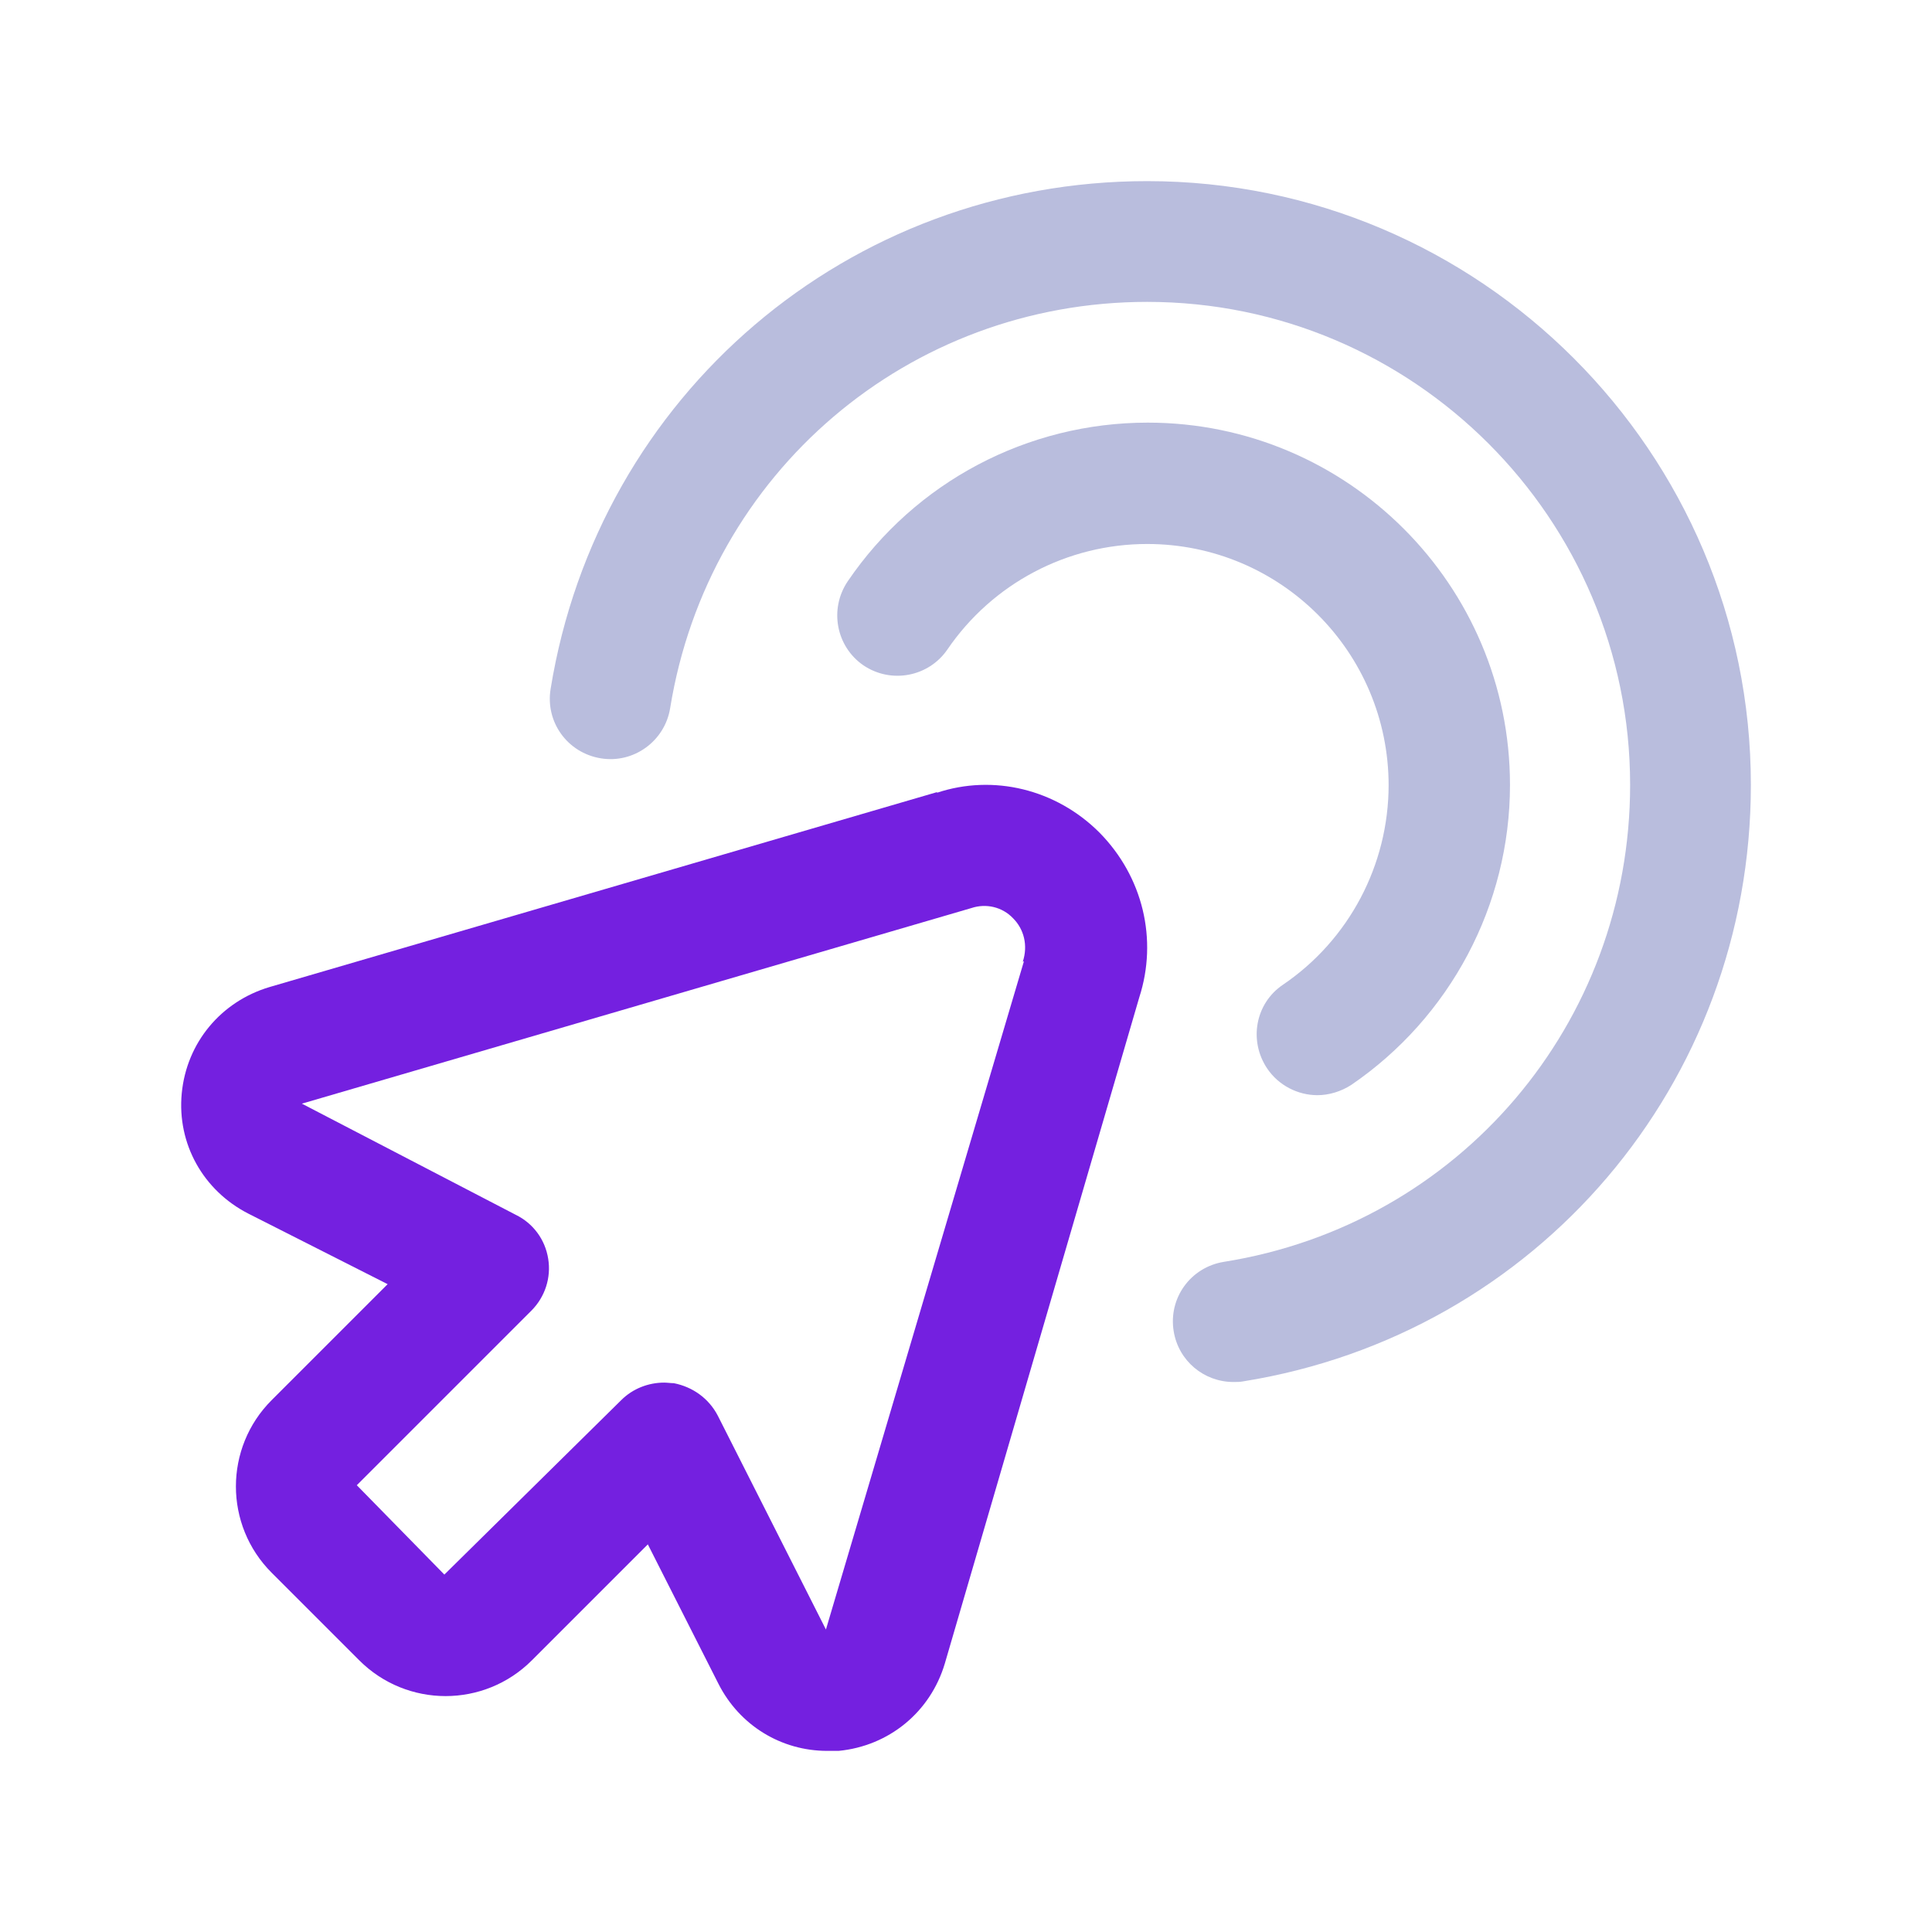
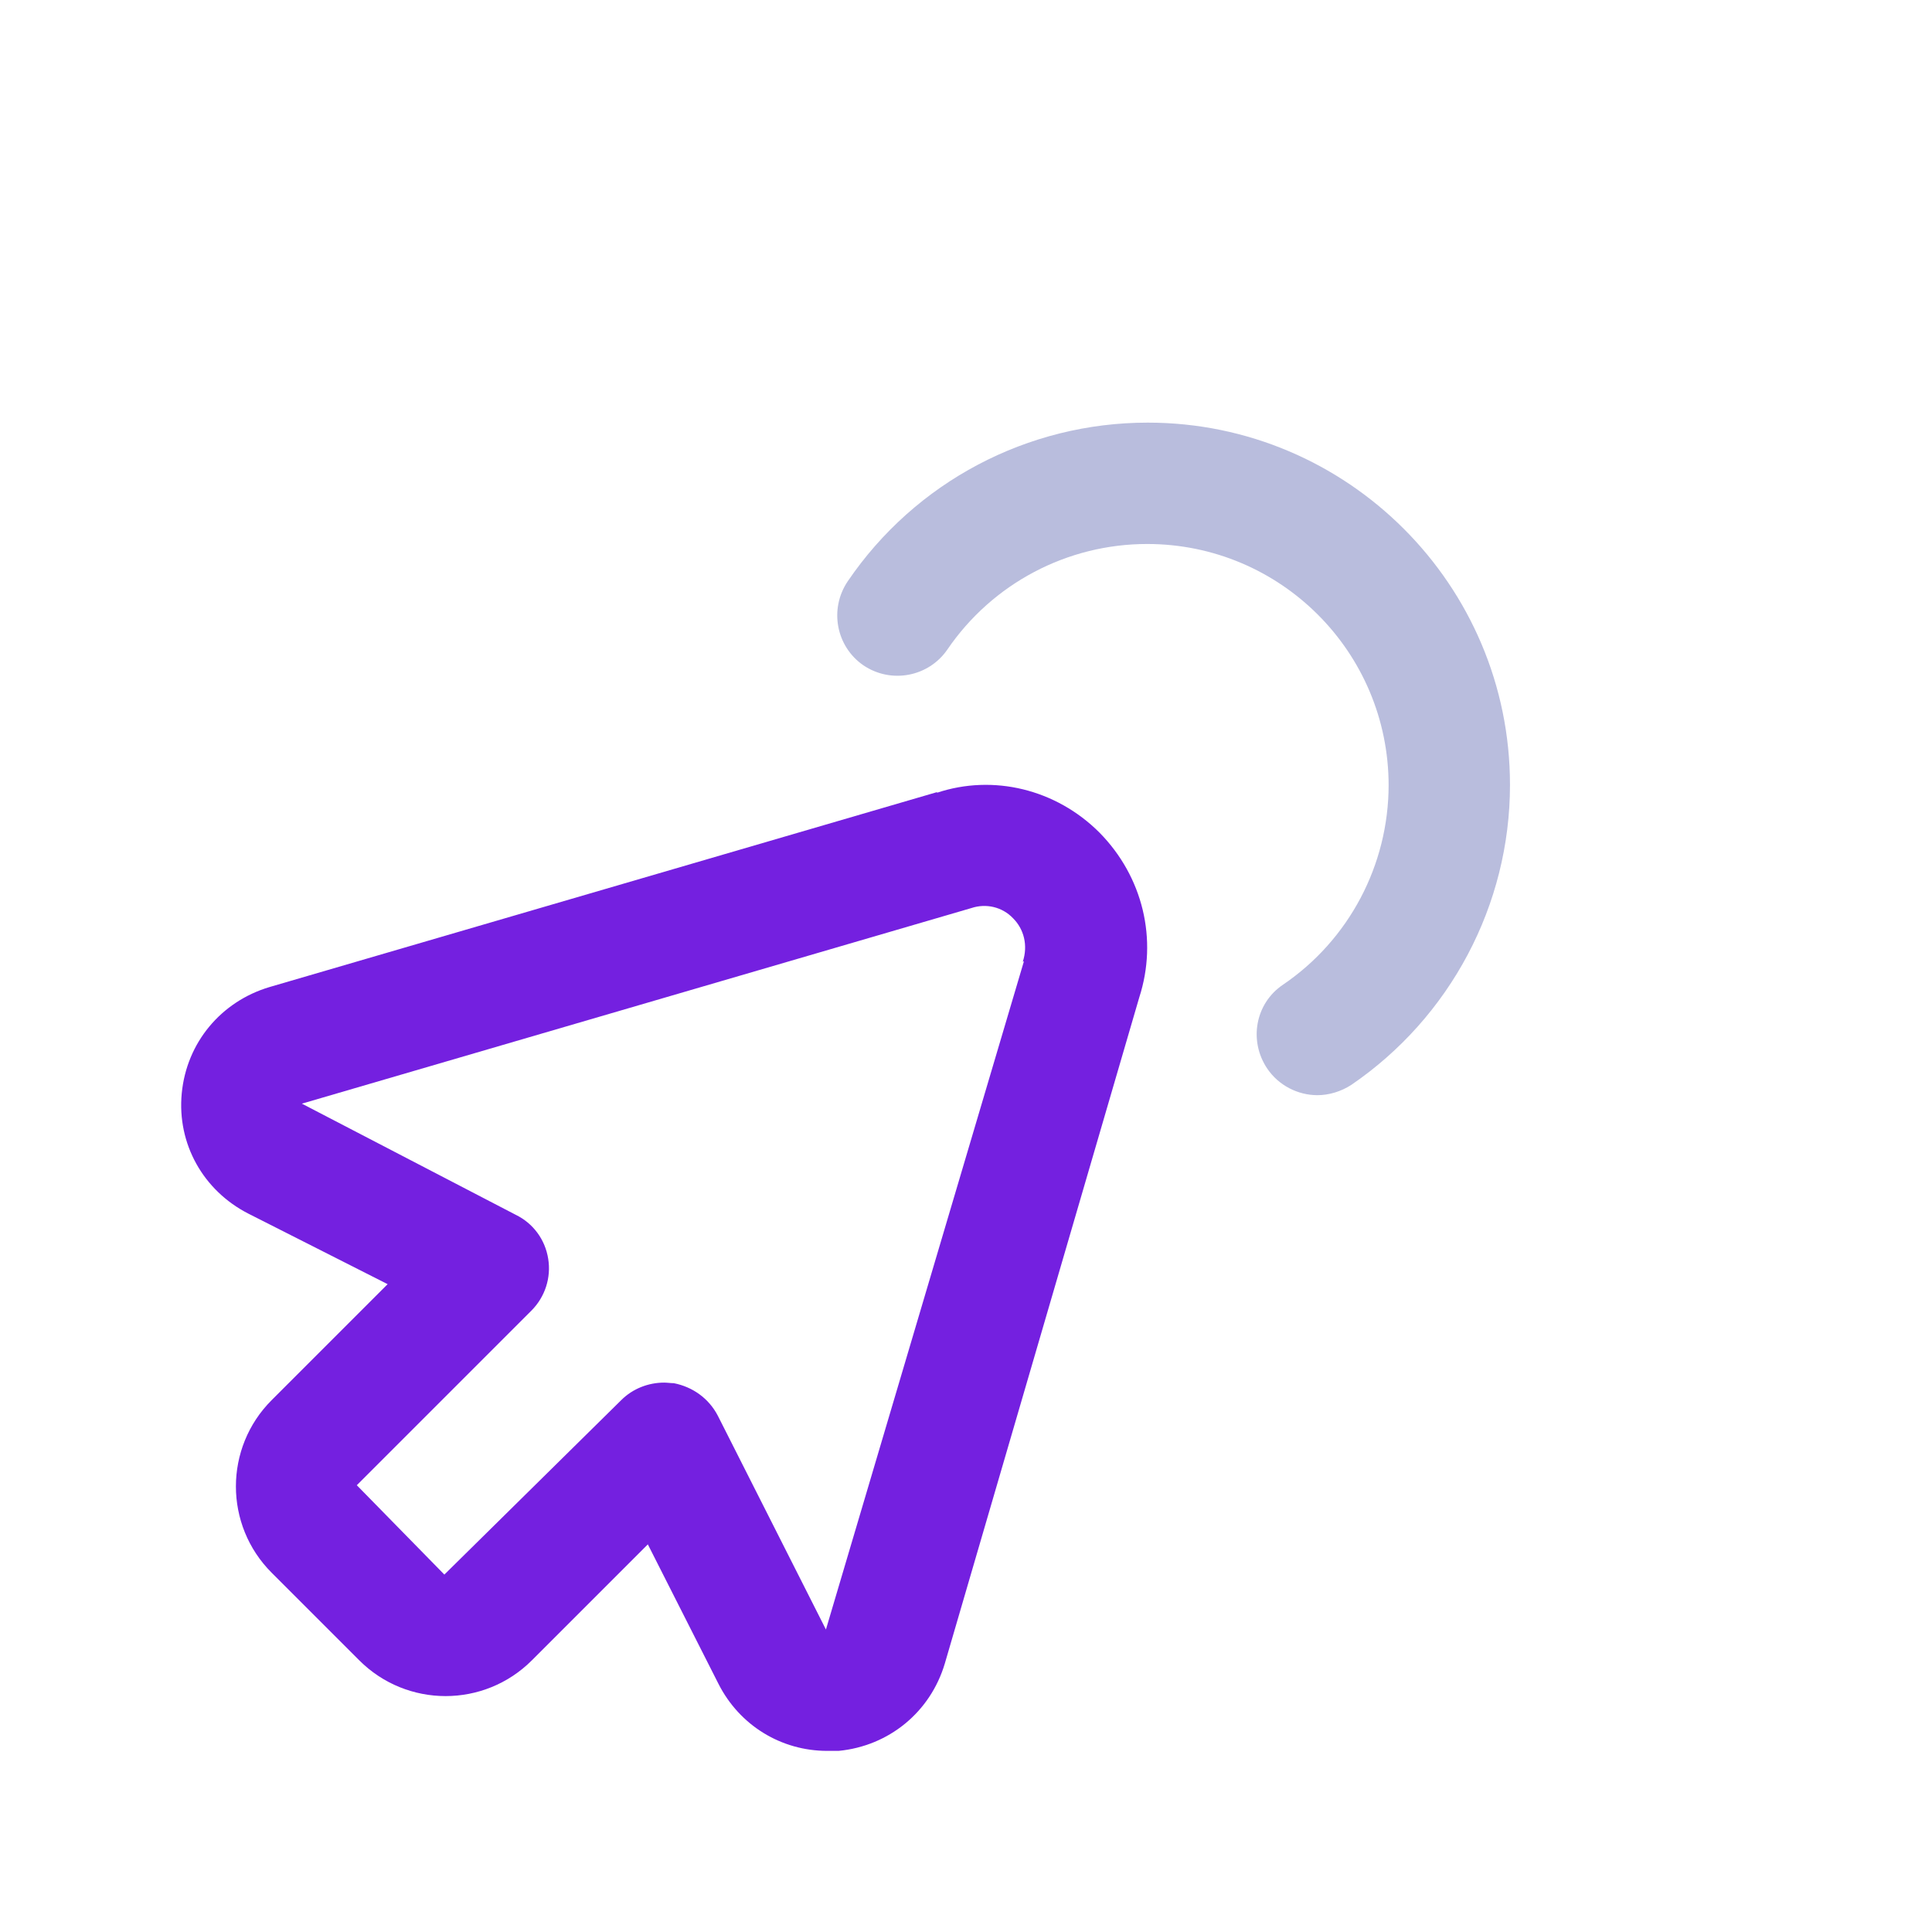
<svg xmlns="http://www.w3.org/2000/svg" width="44" height="44" viewBox="0 0 44 44" fill="none">
  <path d="M21.34 18.04L6.133 22.481C5.033 22.811 4.249 23.746 4.139 24.901C4.029 26.056 4.634 27.115 5.651 27.637L8.828 29.246L6.188 31.886C5.101 32.972 5.101 34.733 6.188 35.819L8.181 37.812C9.268 38.899 11.028 38.899 12.114 37.812L14.754 35.172L16.363 38.349C16.844 39.297 17.793 39.875 18.838 39.875C18.92 39.875 19.016 39.875 19.099 39.875C20.24 39.765 21.189 38.995 21.519 37.881L25.946 22.715C26.373 21.395 26.029 19.965 25.039 18.961C24.049 17.971 22.619 17.628 21.34 18.054V18.04ZM23.32 21.89L18.81 37.111L16.349 32.244C16.143 31.845 15.771 31.584 15.345 31.501C15.276 31.501 15.194 31.488 15.125 31.488C14.768 31.488 14.41 31.625 14.149 31.886L10.12 35.86L8.126 33.825L12.1 29.851C12.416 29.535 12.554 29.095 12.485 28.669C12.416 28.229 12.141 27.858 11.743 27.665L6.875 25.135L22.124 20.68C22.454 20.57 22.825 20.652 23.073 20.914C23.32 21.161 23.416 21.532 23.293 21.904L23.32 21.89Z" fill="#7420E0" />
-   <path d="M26.125 4.125C19.332 4.125 13.626 8.992 12.54 15.689C12.416 16.445 12.925 17.146 13.681 17.27C14.424 17.394 15.139 16.885 15.262 16.129C16.129 10.766 20.694 6.875 26.125 6.875C32.189 6.875 37.125 11.811 37.125 17.875C37.125 23.306 33.234 27.885 27.871 28.738C27.115 28.861 26.606 29.562 26.73 30.319C26.84 30.992 27.418 31.474 28.091 31.474C28.16 31.474 28.242 31.474 28.311 31.46C35.008 30.387 39.875 24.668 39.875 17.875C39.875 10.299 33.701 4.125 26.125 4.125Z" fill="#B9BDDD" />
  <path d="M31.625 17.875C31.625 19.704 30.718 21.409 29.219 22.426C28.586 22.852 28.435 23.705 28.861 24.337C29.122 24.723 29.562 24.942 30.003 24.942C30.264 24.942 30.539 24.86 30.773 24.709C33.028 23.169 34.389 20.611 34.389 17.875C34.389 13.324 30.69 9.625 26.139 9.625C23.402 9.625 20.845 10.973 19.305 13.241C18.879 13.874 19.044 14.726 19.663 15.152C20.295 15.579 21.148 15.414 21.574 14.795C22.605 13.283 24.31 12.389 26.125 12.389C29.164 12.389 31.625 14.85 31.625 17.889V17.875Z" fill="#B9BDDD" />
</svg>